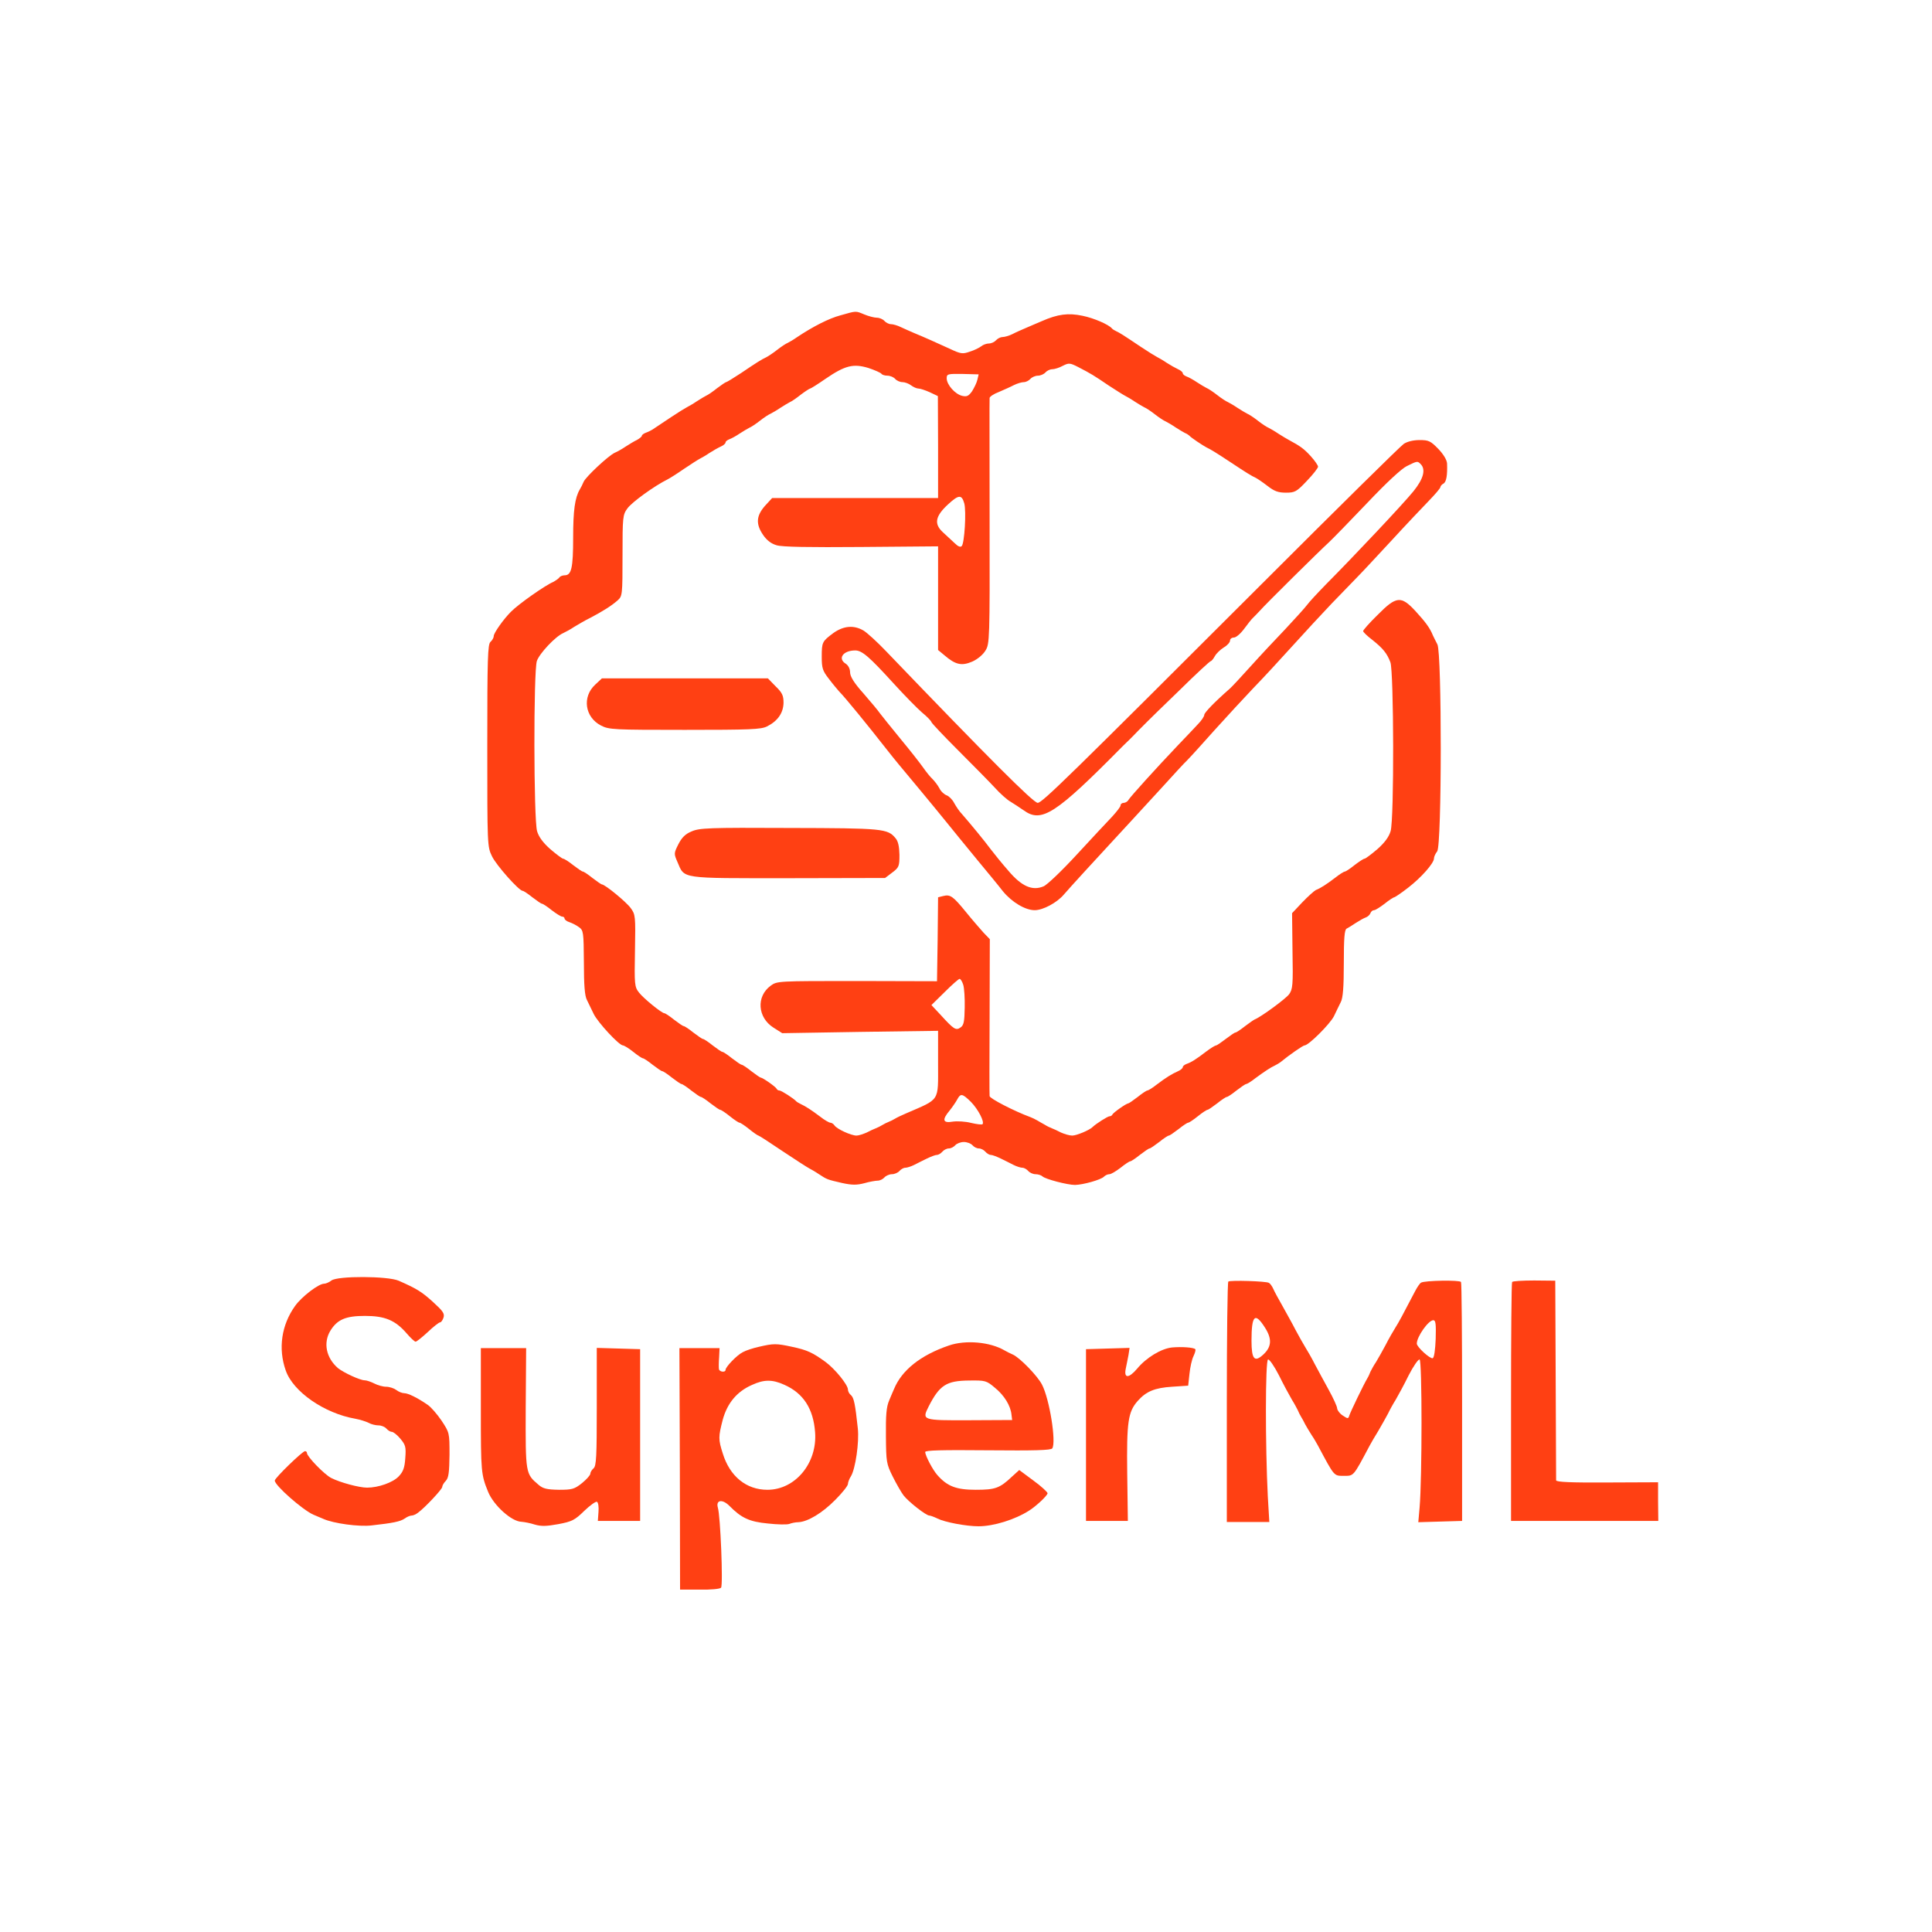
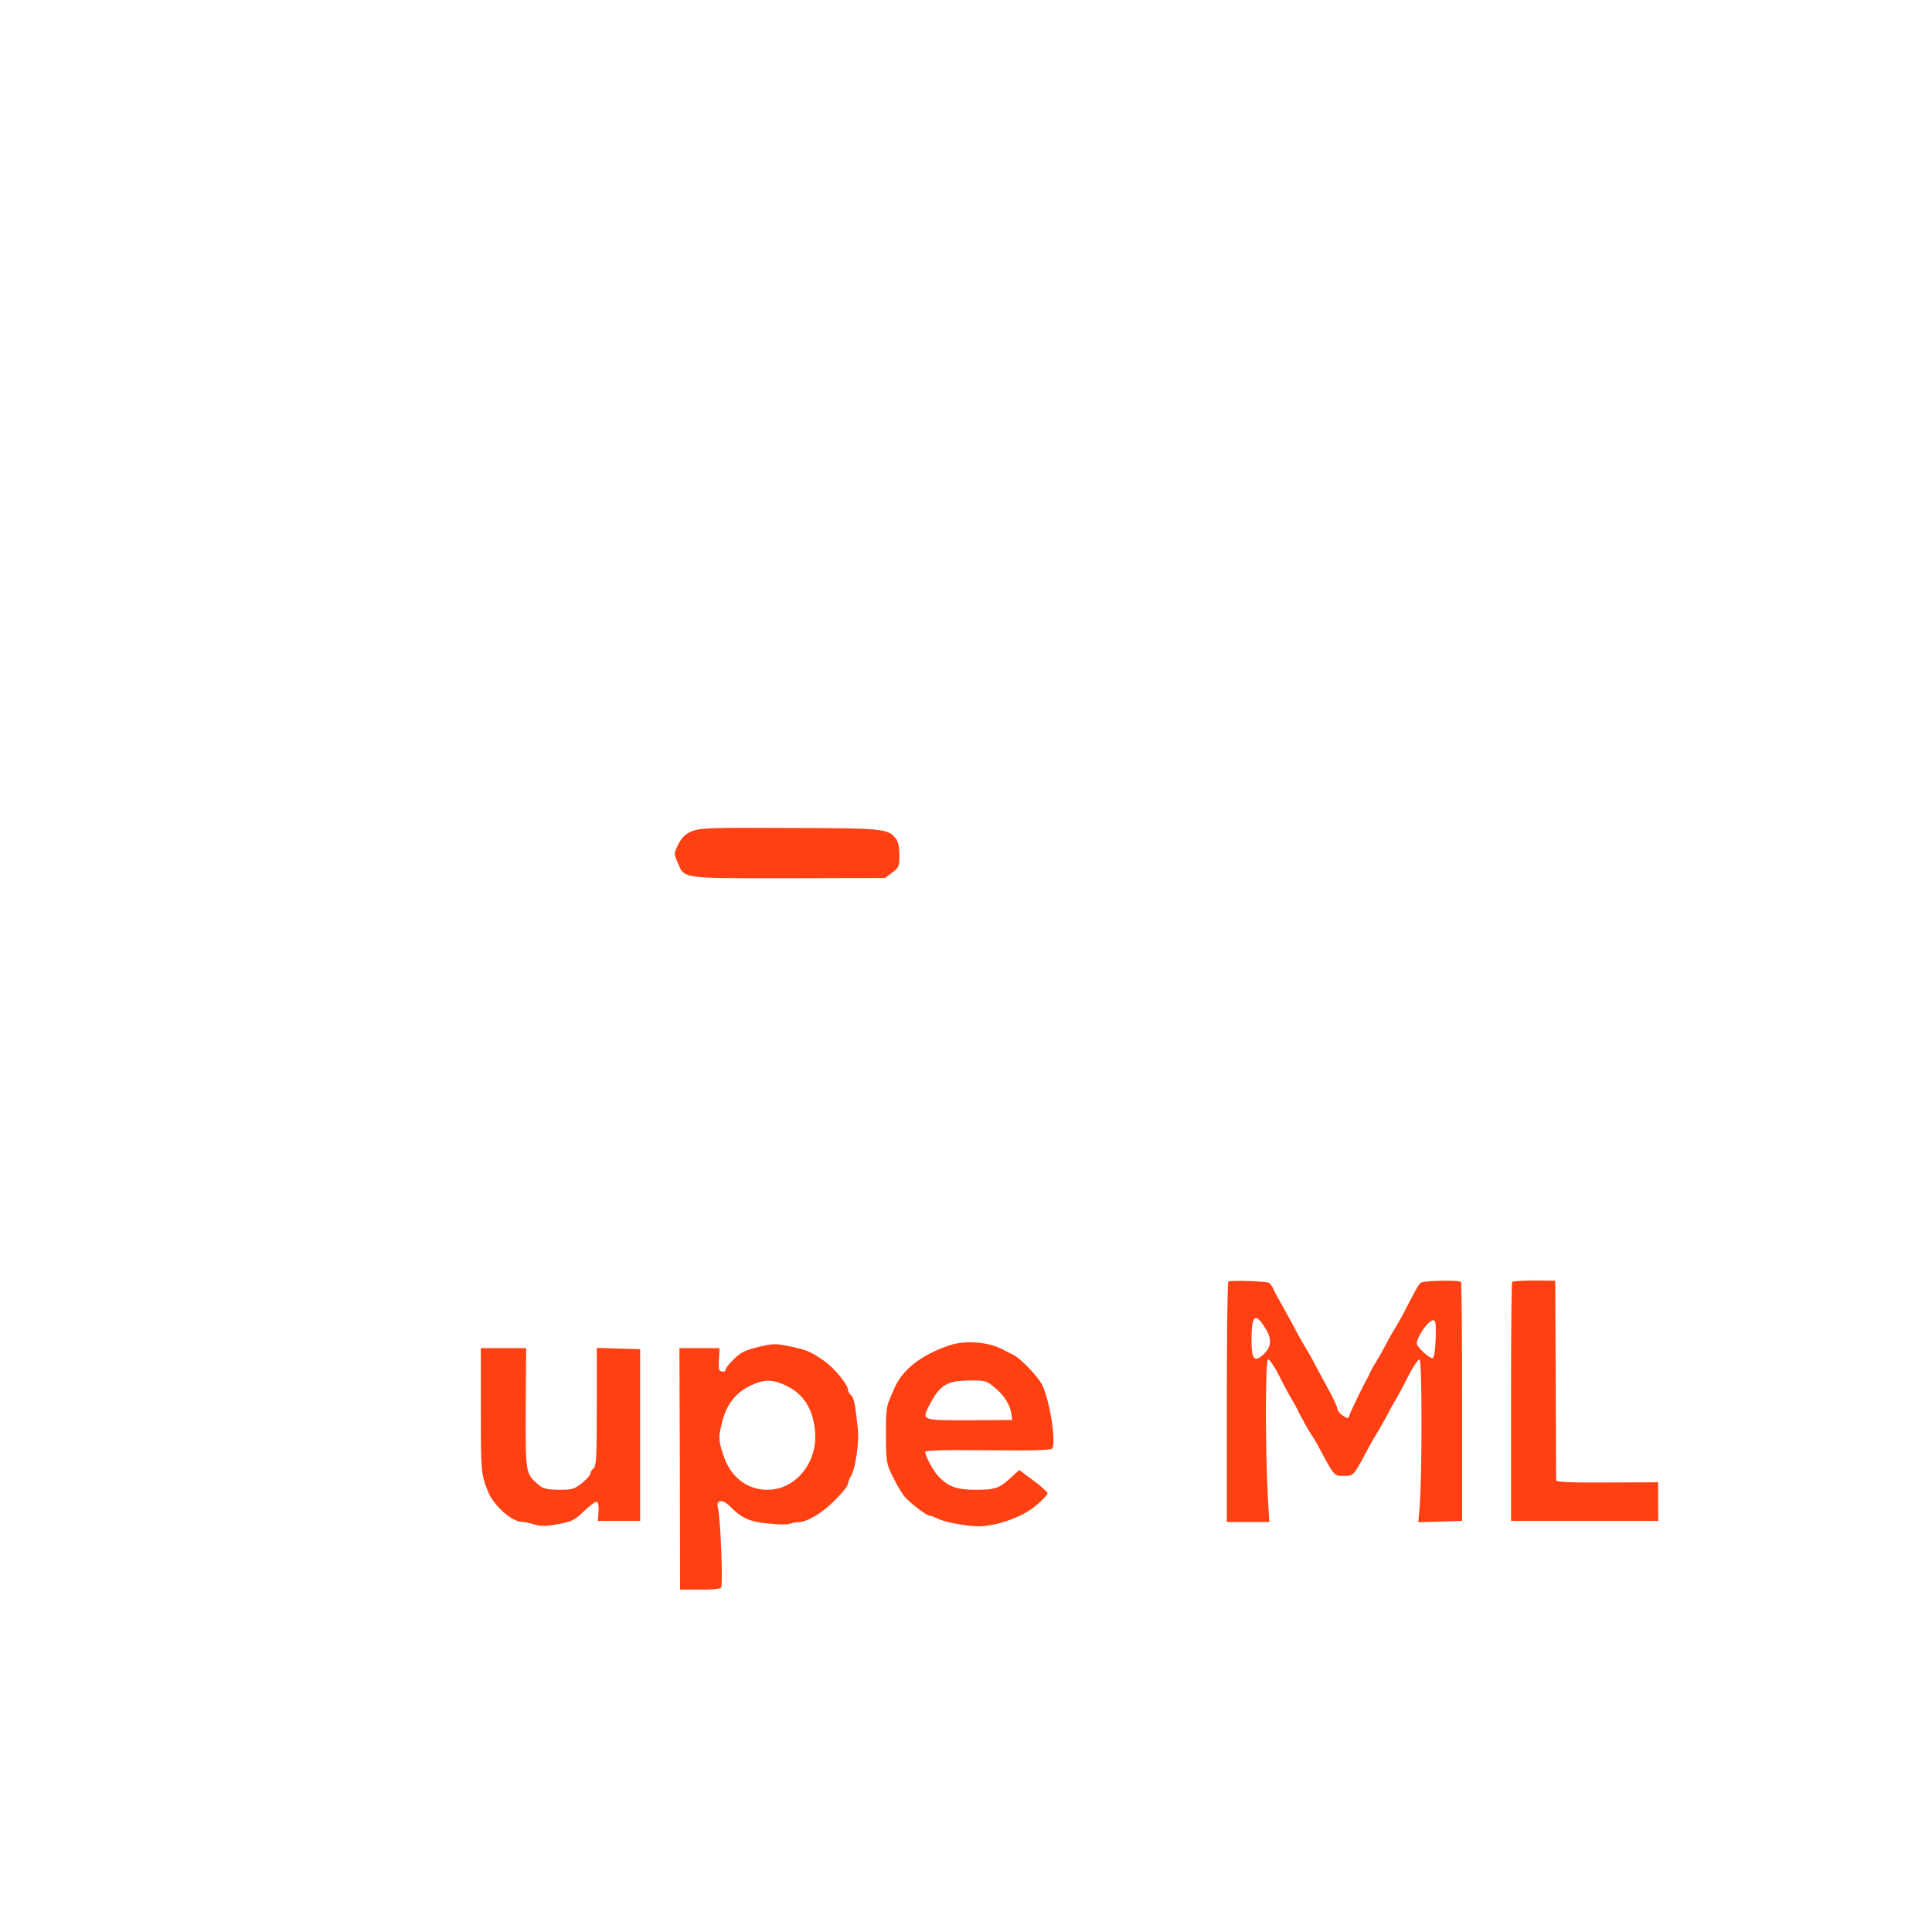
<svg xmlns="http://www.w3.org/2000/svg" version="1.0" width="900pt" height="900pt" viewBox="0 0 900 900" preserveAspectRatio="xMidYMid meet">
  <g transform="translate(0,900) scale(0.1,-0.1)" fill="#ff4013" stroke="none">
-     <path d="M3915 7531 c-53 -14 -128 -52 -204 -103 -14 -10 -33 -21 -41 -25 -8 -3 -31 -18 -50 -33 -19 -15 -42 -30 -50 -34 -22 -10 -47 -26 -118 -74 -35 -23 -66 -42 -69 -42 -3 0 -22 -13 -42 -28 -20 -16 -43 -32 -51 -35 -8 -4 -28 -16 -45 -27 -16 -11 -37 -23 -45 -27 -8 -4 -42 -25 -75 -47 -34 -23 -70 -47 -81 -54 -10 -7 -27 -15 -36 -18 -10 -4 -18 -10 -18 -14 0 -4 -10 -12 -22 -19 -13 -6 -36 -20 -53 -31 -16 -11 -39 -24 -51 -29 -29 -13 -134 -111 -145 -135 -5 -12 -13 -28 -18 -36 -23 -39 -31 -98 -31 -224 0 -143 -8 -176 -40 -176 -10 0 -22 -5 -25 -11 -4 -5 -17 -14 -28 -20 -38 -16 -163 -104 -197 -139 -35 -35 -80 -99 -80 -113 0 -8 -7 -20 -15 -27 -13 -11 -15 -77 -15 -483 0 -465 0 -471 22 -516 20 -42 126 -161 143 -161 4 0 24 -13 45 -30 21 -16 41 -30 45 -30 4 0 24 -13 45 -30 21 -16 43 -30 49 -30 6 0 11 -4 11 -9 0 -5 10 -13 23 -17 12 -4 32 -14 44 -23 21 -15 22 -23 23 -164 0 -107 4 -156 14 -175 7 -15 22 -45 32 -66 20 -40 118 -146 136 -146 5 0 27 -13 48 -30 21 -17 41 -30 45 -30 4 0 24 -13 45 -30 21 -16 41 -30 45 -30 4 0 24 -13 45 -30 21 -16 41 -30 45 -30 4 0 24 -13 45 -30 21 -16 41 -30 45 -30 4 0 24 -13 45 -30 21 -16 41 -30 45 -30 4 0 24 -13 45 -30 21 -17 41 -30 45 -30 4 0 24 -13 45 -30 21 -17 40 -30 43 -30 3 0 54 -33 113 -73 60 -40 116 -76 124 -80 8 -4 29 -16 45 -27 38 -25 39 -25 108 -41 46 -10 68 -10 103 -1 24 7 53 12 63 12 10 0 24 7 31 15 7 8 23 15 35 15 12 0 28 7 35 15 7 8 19 15 27 15 8 0 27 6 41 13 15 8 42 21 60 30 19 9 39 17 47 17 7 0 18 7 25 15 7 8 20 15 30 15 10 0 23 7 30 15 7 8 25 15 40 15 15 0 33 -7 40 -15 7 -8 20 -15 30 -15 10 0 23 -7 30 -15 7 -8 18 -15 25 -15 8 0 28 -8 47 -17 18 -9 45 -22 60 -30 14 -7 33 -13 41 -13 8 0 20 -7 27 -15 7 -8 22 -15 34 -15 12 0 27 -5 32 -10 13 -13 117 -40 152 -40 39 1 120 24 134 38 7 7 18 12 26 12 8 0 31 14 52 30 21 17 41 30 45 30 4 0 24 13 45 30 21 16 41 30 45 30 4 0 24 14 45 30 21 17 41 30 45 30 4 0 24 14 45 30 21 17 41 30 45 30 4 0 24 13 45 30 21 17 41 30 45 30 4 0 24 14 45 30 21 17 41 30 45 30 4 0 24 13 45 30 21 16 41 30 45 30 4 0 24 12 44 28 41 30 69 49 91 59 8 4 20 11 25 15 40 33 105 78 112 78 19 0 119 100 137 136 10 22 25 51 32 66 10 19 14 69 14 181 0 114 3 156 13 161 6 3 26 15 42 26 17 11 38 23 47 26 9 3 19 12 22 20 3 8 10 14 17 14 6 0 28 14 49 30 21 17 41 30 45 30 3 0 33 20 65 45 61 47 120 114 120 136 0 8 7 23 15 33 22 29 22 924 1 964 -8 15 -17 34 -21 42 -13 33 -34 62 -80 112 -68 74 -90 72 -177 -16 -38 -37 -68 -71 -68 -76 0 -4 19 -23 43 -41 49 -39 68 -62 84 -104 16 -43 18 -732 1 -787 -8 -27 -28 -54 -62 -84 -28 -24 -55 -44 -59 -44 -5 0 -26 -14 -47 -30 -21 -17 -41 -30 -45 -30 -4 0 -24 -12 -44 -28 -42 -32 -70 -50 -91 -58 -8 -4 -37 -30 -63 -57 l-48 -51 2 -176 c3 -161 1 -178 -16 -202 -17 -22 -130 -105 -160 -117 -5 -2 -26 -17 -46 -32 -20 -16 -40 -29 -44 -29 -4 0 -24 -14 -45 -30 -21 -16 -41 -30 -45 -30 -4 0 -24 -12 -44 -27 -48 -37 -72 -52 -93 -59 -10 -4 -18 -10 -18 -15 0 -5 -10 -14 -22 -19 -29 -13 -54 -28 -99 -62 -20 -16 -40 -28 -44 -28 -4 0 -24 -13 -45 -30 -21 -16 -41 -30 -44 -30 -9 0 -70 -43 -74 -52 -2 -5 -8 -8 -13 -8 -9 0 -65 -36 -79 -50 -15 -15 -75 -40 -95 -40 -13 0 -36 7 -52 14 -15 8 -35 17 -43 20 -8 3 -23 10 -32 16 -10 5 -26 15 -35 20 -10 6 -25 13 -33 16 -76 28 -190 87 -190 98 -1 6 -1 173 0 371 l1 360 -29 30 c-15 17 -52 59 -81 95 -62 76 -74 84 -107 76 l-24 -6 -2 -196 -3 -195 -373 1 c-370 0 -372 0 -402 -22 -68 -50 -61 -148 13 -195 l41 -26 363 6 363 5 0 -153 c0 -180 11 -162 -150 -232 -19 -8 -42 -19 -50 -24 -8 -5 -22 -12 -30 -15 -8 -3 -22 -10 -30 -15 -8 -5 -22 -12 -30 -15 -8 -3 -28 -12 -43 -20 -16 -7 -37 -14 -47 -14 -25 0 -93 31 -103 48 -4 6 -13 12 -19 12 -5 0 -27 12 -47 28 -41 31 -69 49 -91 59 -8 4 -17 9 -20 12 -11 13 -70 51 -79 51 -5 0 -11 3 -13 8 -4 9 -65 52 -74 52 -3 0 -23 14 -44 30 -21 17 -41 30 -45 30 -4 0 -24 14 -45 30 -21 17 -41 30 -45 30 -4 0 -24 14 -45 30 -21 17 -41 30 -45 30 -4 0 -24 14 -45 30 -21 17 -41 30 -45 30 -4 0 -24 14 -45 30 -21 17 -41 30 -45 30 -12 0 -96 68 -118 96 -21 27 -22 36 -19 196 3 161 2 168 -20 198 -21 29 -120 110 -134 110 -3 0 -23 14 -44 30 -21 17 -41 30 -45 30 -4 0 -24 14 -45 30 -21 17 -42 30 -47 30 -4 0 -31 20 -59 44 -34 30 -54 57 -62 84 -16 54 -17 745 -1 793 12 35 86 114 123 130 11 5 35 18 51 29 17 10 50 30 75 42 57 30 99 56 128 82 21 19 22 25 22 208 0 180 1 190 23 220 21 29 126 105 187 135 8 4 42 25 75 48 34 23 67 44 75 48 8 4 29 16 45 27 17 11 40 24 53 30 12 5 22 14 22 19 0 5 8 11 18 15 9 3 31 15 47 26 17 11 37 23 45 27 8 3 31 18 50 33 19 15 42 30 50 33 8 4 29 16 45 27 17 11 37 23 45 27 8 3 31 19 51 35 20 15 40 28 43 28 3 0 35 20 71 45 92 63 130 72 200 51 30 -10 57 -22 61 -27 3 -5 16 -9 28 -9 13 0 29 -7 36 -15 7 -8 22 -15 34 -15 11 0 30 -7 40 -15 11 -8 26 -15 35 -15 8 0 32 -8 52 -17 l38 -18 1 -237 0 -238 -387 0 -386 0 -34 -37 c-40 -46 -43 -84 -8 -135 17 -25 38 -41 63 -48 25 -8 152 -10 395 -8 l357 3 0 -242 0 -241 29 -24 c52 -45 81 -51 130 -30 25 11 51 33 62 52 19 30 20 53 19 598 0 312 -1 572 0 578 0 6 19 19 43 28 23 10 55 24 70 32 16 8 37 14 47 14 9 0 23 7 30 15 7 8 23 15 35 15 12 0 28 7 35 15 7 8 21 15 32 15 10 0 33 7 49 16 28 14 33 14 72 -6 58 -30 73 -39 142 -86 34 -22 67 -43 75 -47 8 -4 29 -16 45 -27 17 -11 37 -23 45 -27 8 -3 31 -18 50 -33 19 -15 42 -30 50 -33 8 -4 29 -16 45 -27 17 -11 37 -23 45 -27 8 -3 17 -9 20 -12 7 -9 63 -46 80 -55 19 -9 41 -22 115 -71 71 -47 95 -62 115 -71 8 -4 33 -21 55 -38 31 -24 49 -31 85 -31 42 0 50 4 98 55 29 30 52 60 52 66 0 6 -15 28 -34 49 -32 35 -49 47 -101 75 -11 6 -33 19 -50 30 -16 11 -37 23 -45 27 -8 3 -31 18 -50 33 -19 15 -42 30 -50 33 -8 4 -28 16 -45 27 -16 11 -37 23 -45 27 -8 3 -31 18 -50 33 -19 15 -42 30 -50 33 -8 4 -28 16 -45 27 -16 11 -38 23 -47 26 -10 4 -18 10 -18 15 0 5 -10 14 -22 19 -13 6 -36 19 -53 30 -16 11 -37 23 -45 27 -8 4 -42 25 -75 47 -88 59 -98 65 -115 73 -8 4 -17 9 -20 13 -15 18 -83 48 -137 59 -66 14 -115 8 -190 -25 -18 -8 -50 -21 -70 -30 -21 -9 -51 -22 -66 -30 -16 -8 -37 -14 -47 -14 -9 0 -23 -7 -30 -15 -7 -8 -22 -15 -33 -15 -11 0 -28 -6 -36 -13 -9 -7 -33 -19 -53 -25 -34 -12 -42 -11 -95 14 -66 30 -112 51 -163 72 -19 8 -48 21 -63 28 -16 8 -37 14 -47 14 -9 0 -23 7 -30 15 -7 8 -23 15 -35 15 -12 0 -39 7 -58 15 -42 17 -35 18 -112 -4z m638 -300 c-3 -14 -15 -38 -25 -54 -16 -22 -24 -26 -46 -21 -33 8 -71 51 -72 81 0 21 4 22 75 21 l74 -2 -6 -25z m-61 -576 c10 -37 1 -186 -12 -199 -6 -6 -17 -2 -32 13 -13 12 -38 35 -55 51 -43 39 -37 75 24 131 49 45 63 46 75 4z m-5 -2242 c5 -16 8 -64 7 -107 -1 -63 -4 -82 -19 -92 -22 -16 -32 -9 -93 58 l-43 46 62 61 c34 34 65 61 69 61 5 0 12 -12 17 -27z m36 -546 c34 -35 64 -93 54 -104 -4 -3 -27 0 -53 6 -26 7 -65 9 -86 6 -46 -8 -51 8 -14 52 12 15 28 38 35 51 16 30 24 28 64 -11z" />
-     <path d="M6539 6932 c-14 -9 -309 -300 -656 -647 -910 -909 -1028 -1025 -1049 -1025 -20 0 -225 205 -705 705 -42 44 -90 88 -107 98 -45 26 -92 22 -140 -12 -52 -39 -54 -42 -54 -111 0 -52 4 -65 33 -102 18 -24 40 -50 48 -59 28 -28 133 -157 216 -263 22 -28 50 -63 61 -76 32 -38 174 -209 219 -265 54 -67 61 -75 151 -185 44 -53 96 -116 116 -142 42 -51 104 -88 148 -88 39 0 104 35 136 73 21 25 163 180 229 251 23 25 146 158 230 250 50 55 101 111 116 125 14 14 72 78 128 141 57 63 138 151 180 195 43 44 124 132 181 195 57 63 140 153 184 199 45 46 99 102 121 125 22 22 94 100 160 171 66 72 144 154 173 184 28 29 52 57 52 62 0 4 6 12 14 16 14 8 19 39 17 94 -1 16 -16 42 -41 68 -36 37 -45 41 -87 41 -29 0 -58 -7 -74 -18z m79 -94 c25 -25 13 -69 -34 -127 -47 -58 -273 -298 -405 -431 -41 -42 -82 -86 -91 -99 -9 -12 -53 -61 -99 -110 -46 -48 -120 -127 -164 -176 -44 -49 -87 -95 -95 -102 -73 -64 -120 -113 -120 -123 0 -7 -13 -27 -30 -44 -16 -17 -57 -61 -92 -97 -101 -106 -222 -240 -231 -255 -4 -8 -15 -14 -22 -14 -8 0 -15 -5 -15 -12 0 -6 -18 -29 -39 -52 -22 -23 -96 -102 -165 -177 -69 -75 -139 -142 -155 -148 -52 -22 -102 0 -163 72 -30 34 -67 80 -83 101 -28 38 -93 117 -134 164 -12 12 -27 35 -36 51 -8 16 -24 32 -35 36 -11 4 -27 18 -34 33 -8 15 -23 34 -33 44 -10 9 -29 33 -43 53 -14 20 -61 80 -105 133 -44 54 -87 107 -95 118 -8 12 -43 54 -77 93 -45 50 -63 80 -63 99 0 16 -8 32 -20 40 -39 24 -13 62 44 62 32 0 66 -30 179 -154 50 -55 110 -116 132 -135 22 -18 42 -38 44 -45 2 -6 58 -65 125 -132 66 -66 143 -144 169 -172 26 -29 60 -59 75 -67 15 -9 42 -27 61 -40 83 -60 148 -18 459 297 13 12 28 28 34 33 6 6 26 26 44 45 19 19 38 38 42 42 4 4 69 68 146 142 76 75 142 136 146 136 3 0 12 10 19 23 7 13 26 31 42 41 16 9 29 24 29 32 0 8 8 14 18 14 10 0 31 18 48 41 16 22 35 46 42 52 7 7 21 21 30 31 24 28 284 285 324 321 18 17 98 99 177 182 90 95 160 160 185 172 49 24 49 24 64 9z" />
-     <path d="M2773 5811 c-62 -57 -49 -152 27 -191 37 -19 58 -20 390 -20 304 0 355 2 383 16 50 25 76 63 77 110 0 34 -6 47 -37 77 l-36 37 -386 0 -387 0 -31 -29z" />
    <path d="M3222 5127 c-30 -12 -46 -29 -62 -60 -21 -42 -21 -44 -4 -83 34 -79 8 -75 515 -75 l452 1 33 25 c32 24 34 30 34 83 -1 39 -6 63 -18 77 -37 45 -58 47 -495 48 -376 2 -419 0 -455 -16z" />
-     <path d="M1544 3035 c-10 -8 -26 -15 -34 -15 -26 0 -104 -60 -135 -103 -64 -89 -80 -199 -44 -301 34 -99 180 -200 324 -225 22 -4 50 -13 62 -19 12 -7 33 -12 46 -12 14 0 30 -7 37 -15 7 -8 18 -15 25 -15 7 0 25 -14 40 -32 24 -29 27 -38 23 -90 -3 -46 -10 -64 -31 -86 -27 -28 -94 -52 -147 -52 -37 0 -126 24 -167 45 -32 16 -113 100 -113 116 0 5 -4 9 -9 9 -12 0 -141 -125 -141 -137 0 -23 130 -137 180 -159 8 -3 29 -12 45 -19 48 -22 168 -38 226 -31 99 11 134 18 154 32 11 8 25 14 33 14 7 0 20 6 29 13 34 25 113 110 113 120 0 6 7 19 17 29 13 14 16 40 17 121 0 102 0 103 -37 159 -21 31 -50 64 -65 74 -48 33 -91 54 -109 54 -10 0 -27 7 -37 15 -11 8 -32 15 -47 15 -15 0 -40 7 -55 15 -16 8 -36 15 -45 15 -22 0 -99 36 -125 57 -55 48 -69 118 -35 174 32 52 71 69 161 69 93 0 141 -20 194 -81 18 -21 37 -39 42 -39 5 0 31 21 57 45 26 25 52 45 57 45 5 0 12 10 16 22 6 19 -3 31 -49 73 -53 48 -76 62 -160 99 -51 22 -284 23 -313 1z" />
    <path d="M5722 3030 c-4 -3 -7 -256 -7 -563 l0 -557 99 0 99 0 -7 118 c-12 236 -12 635 1 639 6 2 29 -31 51 -74 21 -43 49 -94 60 -113 12 -19 24 -42 28 -50 3 -8 10 -22 15 -30 5 -8 14 -24 19 -35 6 -11 19 -33 30 -50 11 -16 24 -39 30 -50 77 -144 73 -140 120 -140 47 0 43 -5 120 140 6 11 24 43 41 70 16 28 37 64 45 80 8 17 24 46 36 65 11 19 39 70 60 113 22 43 45 76 51 74 12 -4 12 -553 0 -690 l-6 -68 102 3 102 3 0 553 c0 304 -2 556 -5 560 -6 10 -170 7 -186 -3 -6 -3 -18 -21 -28 -40 -60 -115 -75 -143 -92 -170 -10 -16 -31 -52 -45 -80 -14 -27 -35 -63 -45 -80 -11 -16 -22 -37 -26 -45 -3 -8 -9 -22 -14 -30 -17 -28 -78 -155 -84 -173 -5 -17 -7 -17 -31 -1 -14 9 -25 24 -26 33 0 9 -18 48 -39 86 -21 39 -51 93 -65 120 -14 28 -35 64 -45 80 -10 17 -31 53 -45 80 -14 28 -42 77 -60 110 -19 33 -39 70 -44 82 -5 11 -14 24 -20 27 -13 8 -180 13 -189 6z m171 -215 c33 -52 31 -89 -8 -125 -41 -38 -55 -22 -55 64 0 120 16 135 63 61z m795 -52 c-2 -50 -7 -88 -14 -90 -12 -4 -74 52 -74 68 0 32 54 109 77 109 11 0 13 -18 11 -87z" />
    <path d="M7044 3028 c-3 -4 -5 -256 -5 -560 l0 -553 343 0 343 0 -1 90 0 90 -237 -1 c-168 -1 -237 2 -238 10 0 6 -1 218 -2 471 l-2 459 -98 1 c-55 0 -101 -3 -103 -7z" />
    <path d="M4420 2732 c-132 -45 -219 -115 -255 -202 -4 -8 -14 -33 -23 -54 -13 -30 -16 -69 -15 -166 1 -120 2 -129 32 -189 17 -34 40 -74 50 -87 23 -30 105 -94 120 -94 5 0 22 -6 38 -14 34 -17 134 -36 191 -36 71 0 170 31 236 73 36 23 86 71 86 81 -1 6 -30 33 -66 59 l-66 49 -32 -29 c-59 -56 -79 -63 -171 -63 -90 0 -132 16 -178 68 -21 23 -57 91 -57 108 0 8 77 10 292 8 218 -2 294 0 300 9 19 30 -13 230 -48 297 -21 41 -104 126 -136 140 -13 6 -30 14 -38 19 -68 40 -182 50 -260 23z m215 -197 c43 -35 73 -83 77 -126 l3 -24 -198 -1 c-222 -1 -223 0 -191 64 51 100 83 120 188 121 76 1 81 0 121 -34z" />
    <path d="M3535 2726 c-27 -6 -61 -17 -75 -25 -28 -14 -80 -69 -80 -82 0 -14 -30 -10 -31 4 -1 6 -1 31 1 55 l2 42 -94 0 -93 0 2 -562 1 -563 92 0 c52 -1 94 3 99 9 10 12 -3 336 -15 373 -10 36 21 41 54 8 55 -56 93 -74 179 -82 44 -5 89 -6 100 -2 10 4 29 8 42 8 44 2 112 43 172 104 33 33 59 66 59 74 0 7 6 24 14 36 21 35 39 158 32 223 -12 112 -18 143 -32 155 -8 6 -14 18 -14 26 0 22 -61 97 -105 129 -61 44 -85 55 -155 70 -74 16 -86 16 -155 0z m119 -177 c88 -39 135 -111 143 -221 11 -143 -92 -268 -222 -268 -98 0 -175 62 -208 169 -21 66 -21 77 0 158 21 76 65 130 135 161 56 26 95 27 152 1z" />
-     <path d="M5460 2723 c-50 -5 -120 -47 -163 -99 -38 -45 -62 -46 -53 -1 4 17 9 47 13 65 l5 33 -101 -3 -102 -3 0 -400 0 -400 97 0 98 0 -3 221 c-3 241 4 287 49 338 39 44 79 61 160 66 l75 5 6 55 c3 30 11 67 19 83 7 15 11 29 8 32 -8 8 -61 12 -108 8z" />
    <path d="M2240 2430 c0 -286 1 -299 34 -380 26 -63 109 -138 155 -139 13 -1 41 -6 62 -13 31 -9 55 -8 110 2 64 12 77 19 121 62 27 26 54 45 59 42 6 -3 9 -25 7 -47 l-3 -42 98 0 99 0 0 400 0 400 -101 3 -101 3 0 -274 c0 -232 -2 -276 -15 -287 -8 -7 -15 -18 -15 -25 0 -7 -18 -27 -39 -44 -35 -28 -46 -31 -107 -31 -56 1 -74 5 -95 23 -61 52 -61 51 -60 357 l2 280 -106 0 -105 0 0 -290z" />
  </g>
</svg>